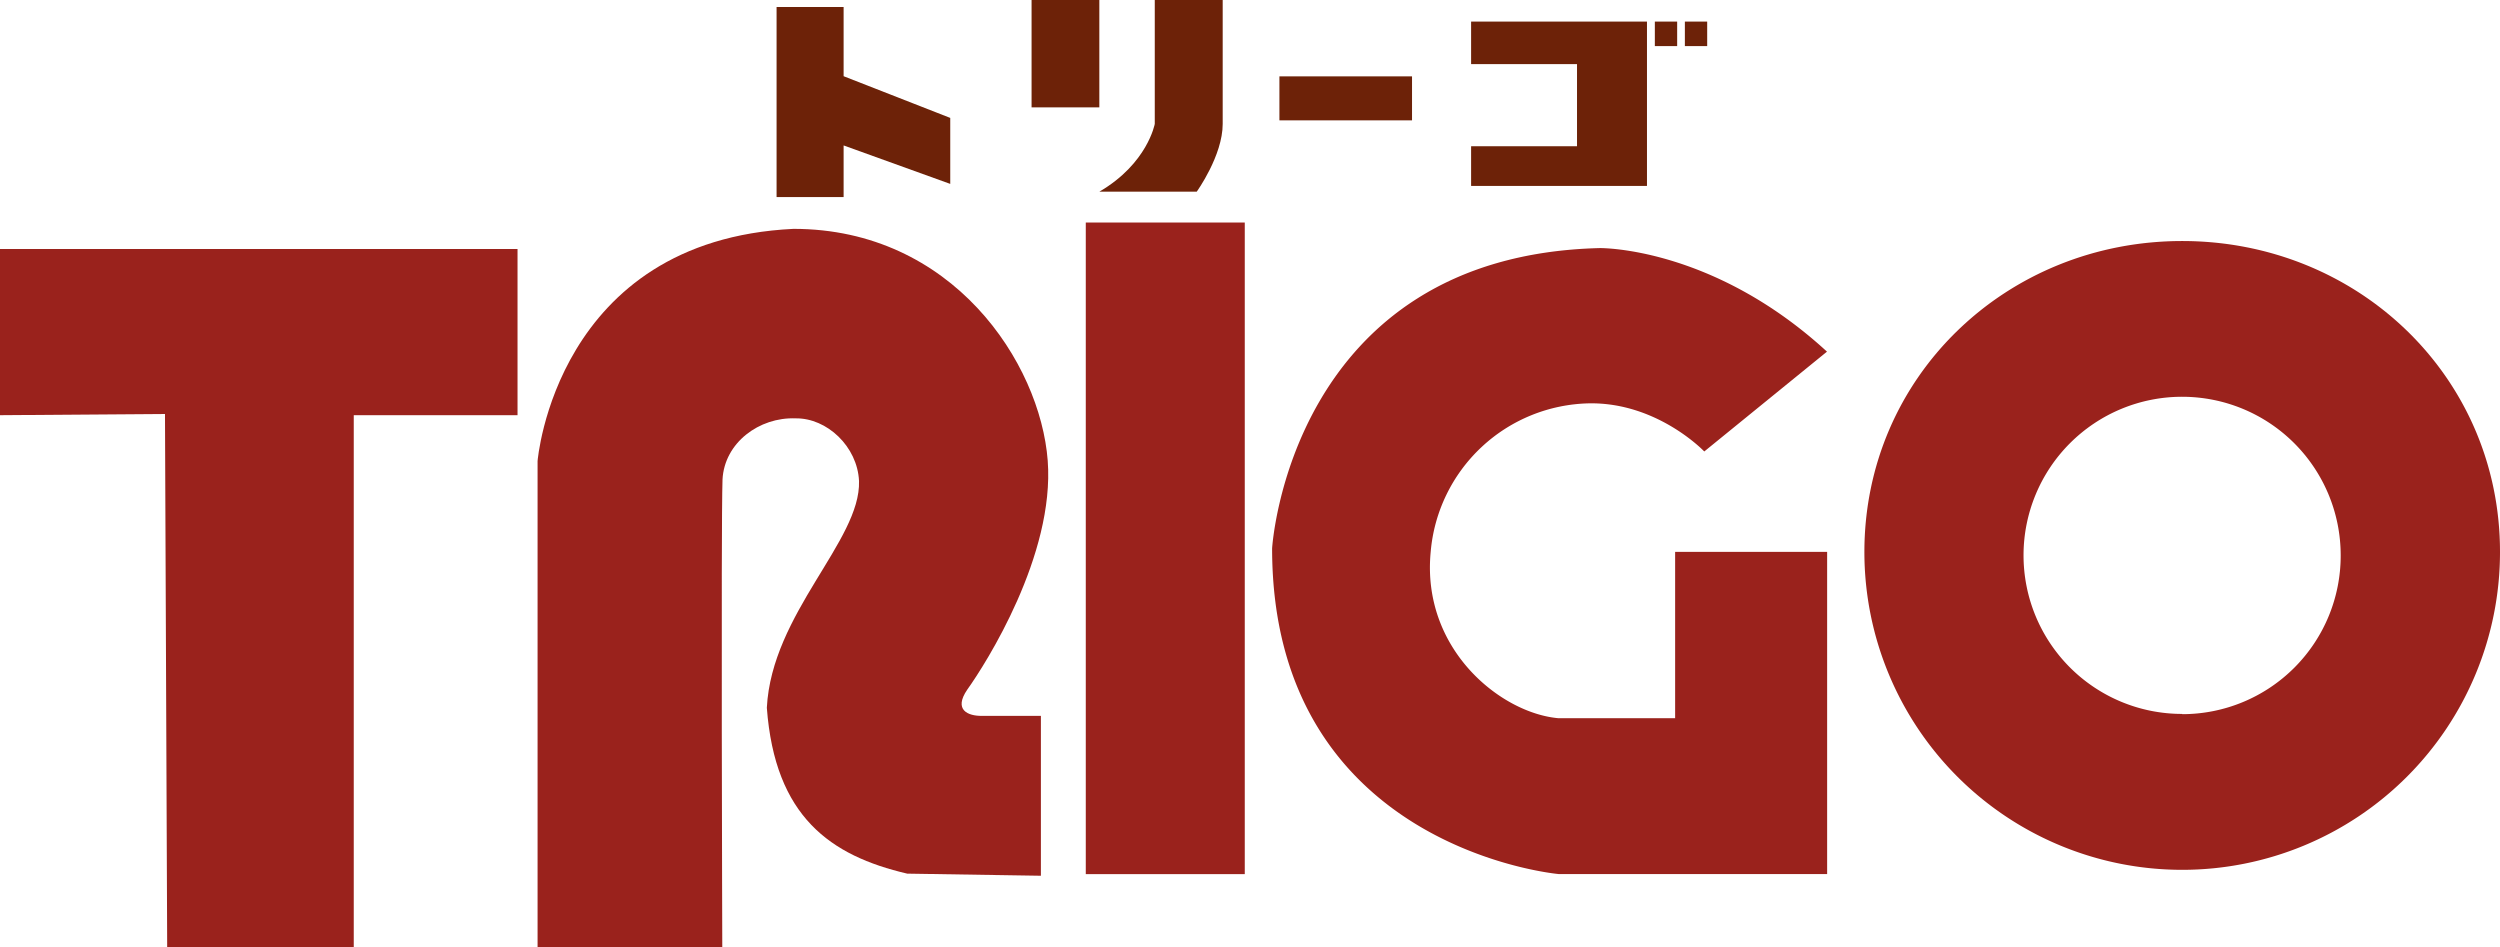
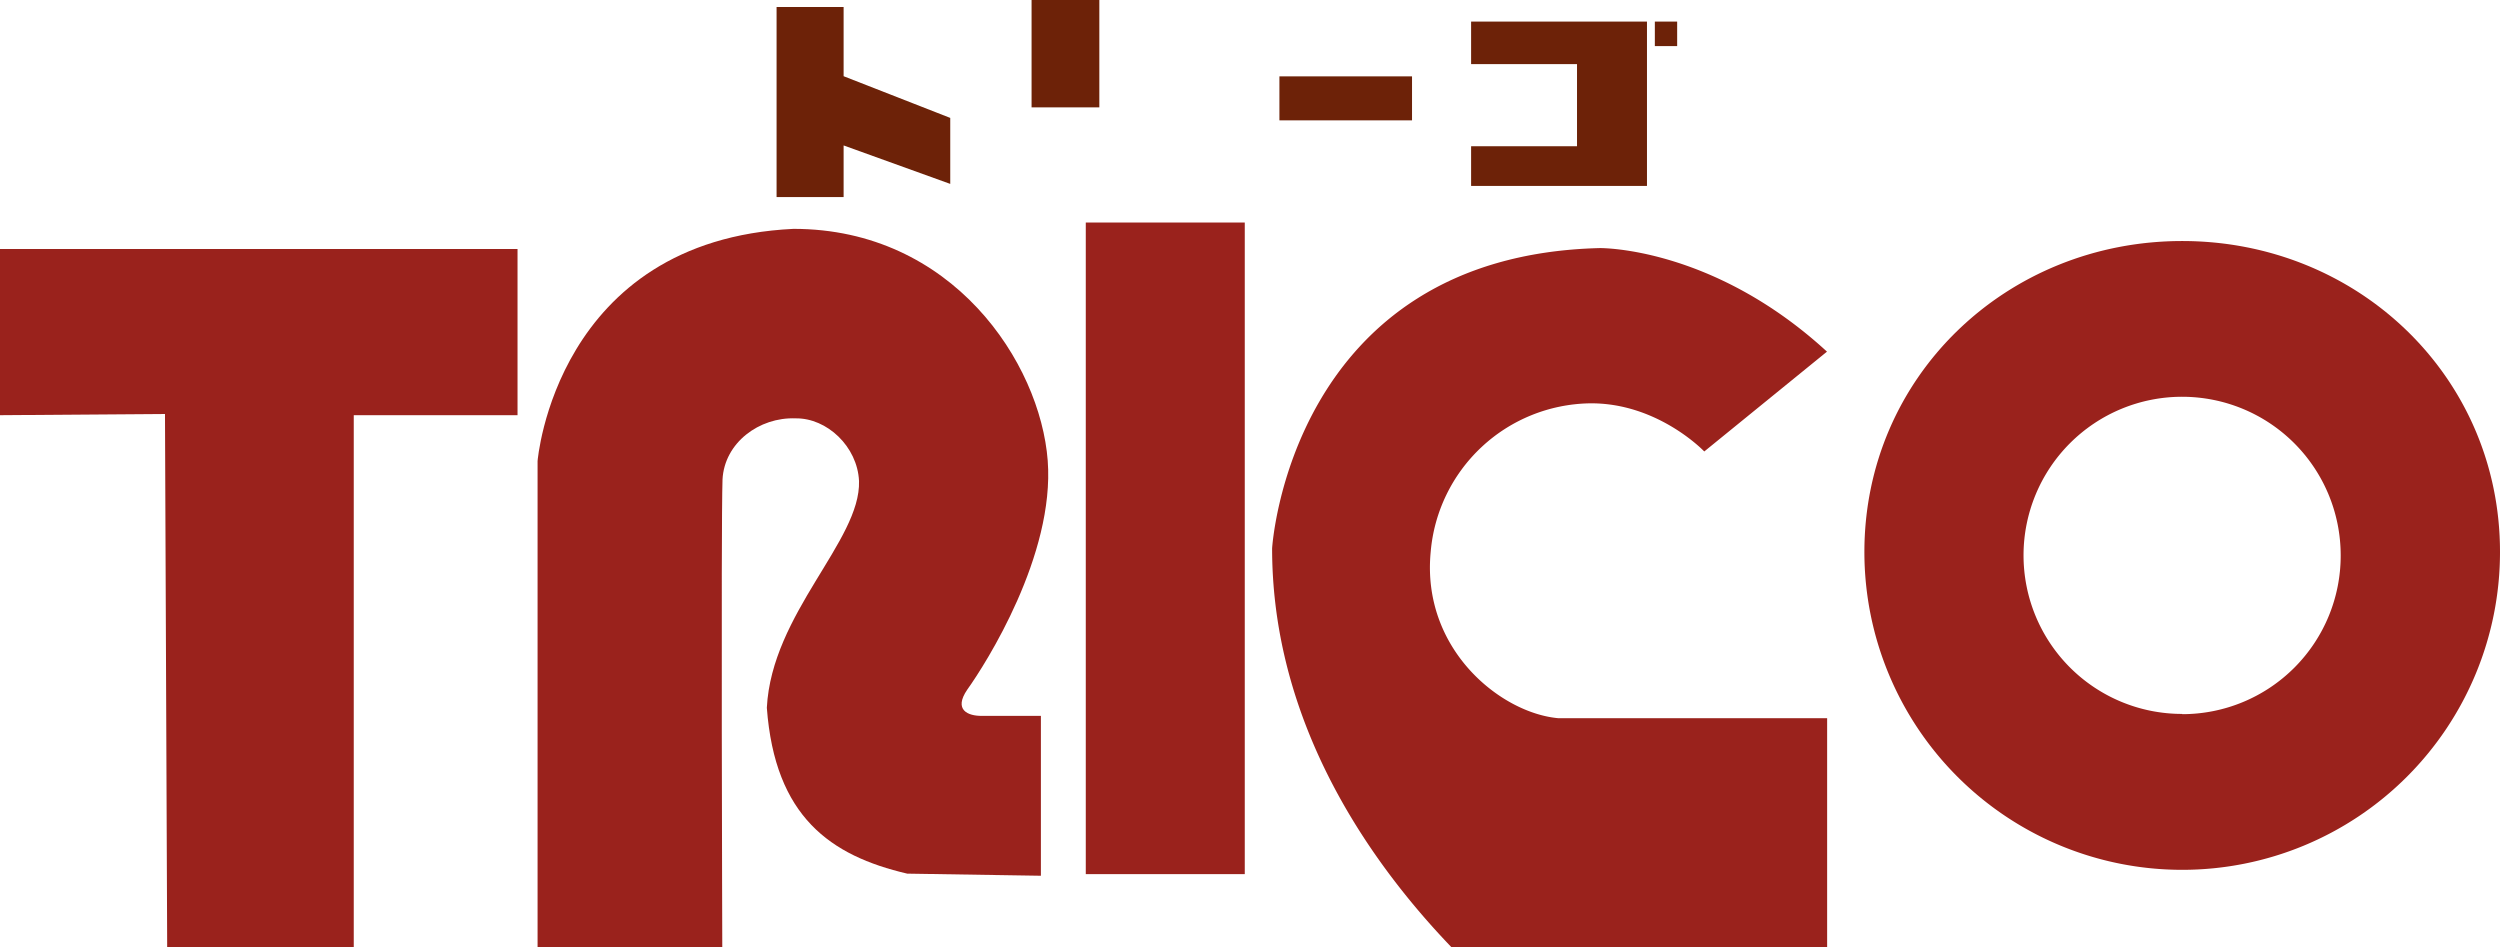
<svg xmlns="http://www.w3.org/2000/svg" viewBox="0 0 308.05 116.7">
  <defs>
    <style>.cls-1{fill:#9a221c;}.cls-2{fill:none;}.cls-3{fill:#6d2208;}</style>
  </defs>
  <title>アセット 1</title>
  <g id="レイヤー_2" data-name="レイヤー 2">
    <g id="トリーゴ">
      <polygon class="cls-1" points="0 30.68 0 51.16 20.33 51.01 20.6 116.69 43.59 116.69 43.59 51.16 63.77 51.16 63.77 30.68 0 30.68" />
      <path class="cls-1" d="M66.24,116.7V56.81s2.2-27.19,31.53-28.61c19.59,0,30.41,16.49,31.33,28.56.88,11.64-7.61,25-9.91,28.21-1.73,2.52.09,3.26,1.81,3.24h7.26v19.7l-16.47-.26c-9.45-2.21-16.3-7-17.3-20.44.6-11.63,11.59-20.59,11.36-27.93-.19-4.25-3.95-7.79-7.82-7.73-4.48-.17-8.76,3-9,7.52C88.83,64.91,89,116.7,89,116.7Z" />
      <polyline class="cls-2" points="133.79 28.16 133.79 107.71 153.39 107.71 153.39 28.16" />
      <rect class="cls-1" x="133.79" y="27.42" width="19.59" height="80.29" />
-       <path class="cls-1" d="M156.75,67.57s2.16-36.06,40.37-37c0,0,13.87-.22,28,12.76L210,55.63s-5.76-6.06-14.18-5.93A20,20,0,0,0,176.29,68c-1.16,12,8.65,19.89,15.76,20.5h14.36V68h18.73v39.7H192.05S156.75,104.57,156.75,67.57Z" />
+       <path class="cls-1" d="M156.75,67.57s2.16-36.06,40.37-37c0,0,13.87-.22,28,12.76L210,55.63s-5.76-6.06-14.18-5.93A20,20,0,0,0,176.29,68c-1.16,12,8.65,19.89,15.76,20.5h14.36h18.73v39.7H192.05S156.75,104.57,156.75,67.57Z" />
      <path class="cls-1" d="M268.89,29.7c-21.63,0-39.16,16.69-39.16,38.32a39.16,39.16,0,0,0,78.32,0C308.05,46.39,290.51,29.7,268.89,29.7Zm0,58.27a19.54,19.54,0,1,1,19.53-19.53A19.53,19.53,0,0,1,268.89,88Z" />
      <path class="cls-2" d="M288.42,68.44A19.53,19.53,0,1,1,268.89,48.9,19.53,19.53,0,0,1,288.42,68.44Z" />
      <polygon class="cls-3" points="95.69 0.86 95.69 24.28 103.95 24.28 103.95 17.92 117.09 22.66 117.09 14.53 103.95 9.39 103.95 0.86 95.69 0.86" />
      <rect class="cls-3" x="127.11" width="8.35" height="13.23" />
-       <path class="cls-3" d="M142.29,0V15.27s-.89,4.89-6.83,8.35h12s3.2-4.44,3.2-8.35V0" />
      <rect class="cls-3" x="157.65" y="9.41" width="16.34" height="5.42" />
      <polyline class="cls-3" points="194.32 18.02 181.27 18.02 181.27 22.91 202.94 22.91 202.94 2.66 181.27 2.66 181.27 7.9 194.32 7.9" />
      <rect class="cls-3" x="203.91" y="2.66" width="2.75" height="3.02" />
-       <rect class="cls-3" x="207.61" y="2.66" width="2.75" height="3.02" />
    </g>
  </g>
</svg>